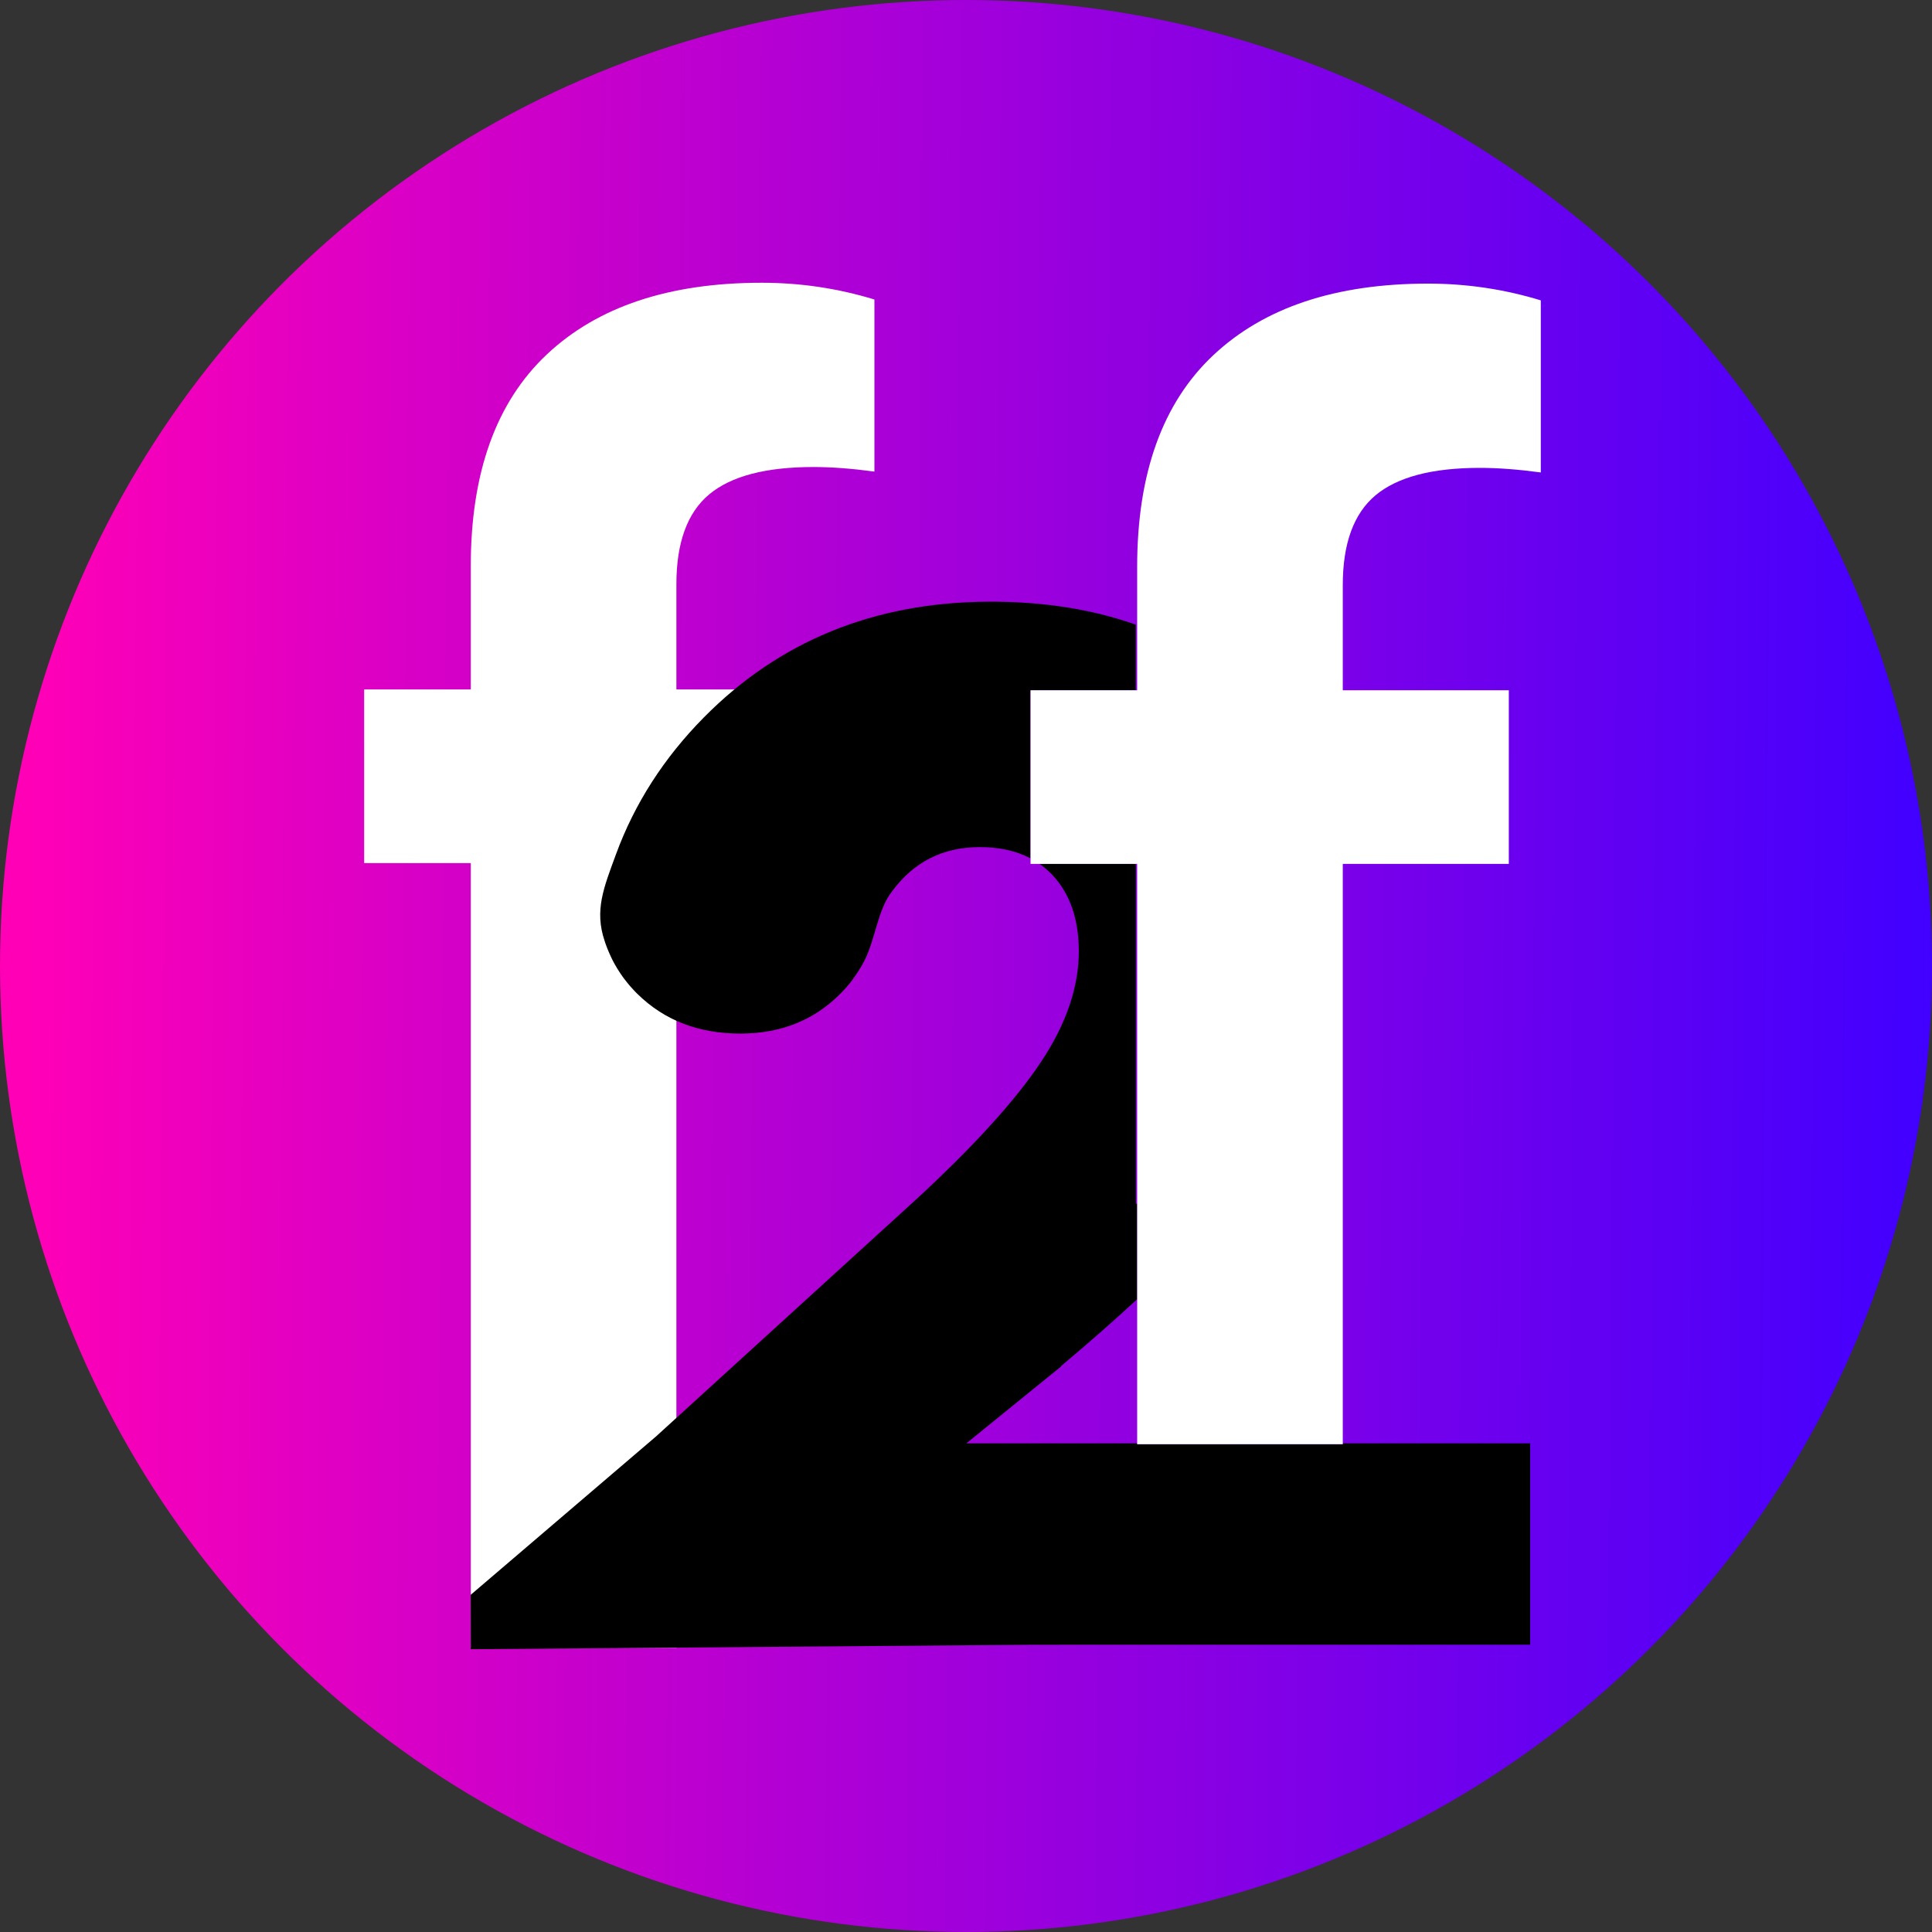
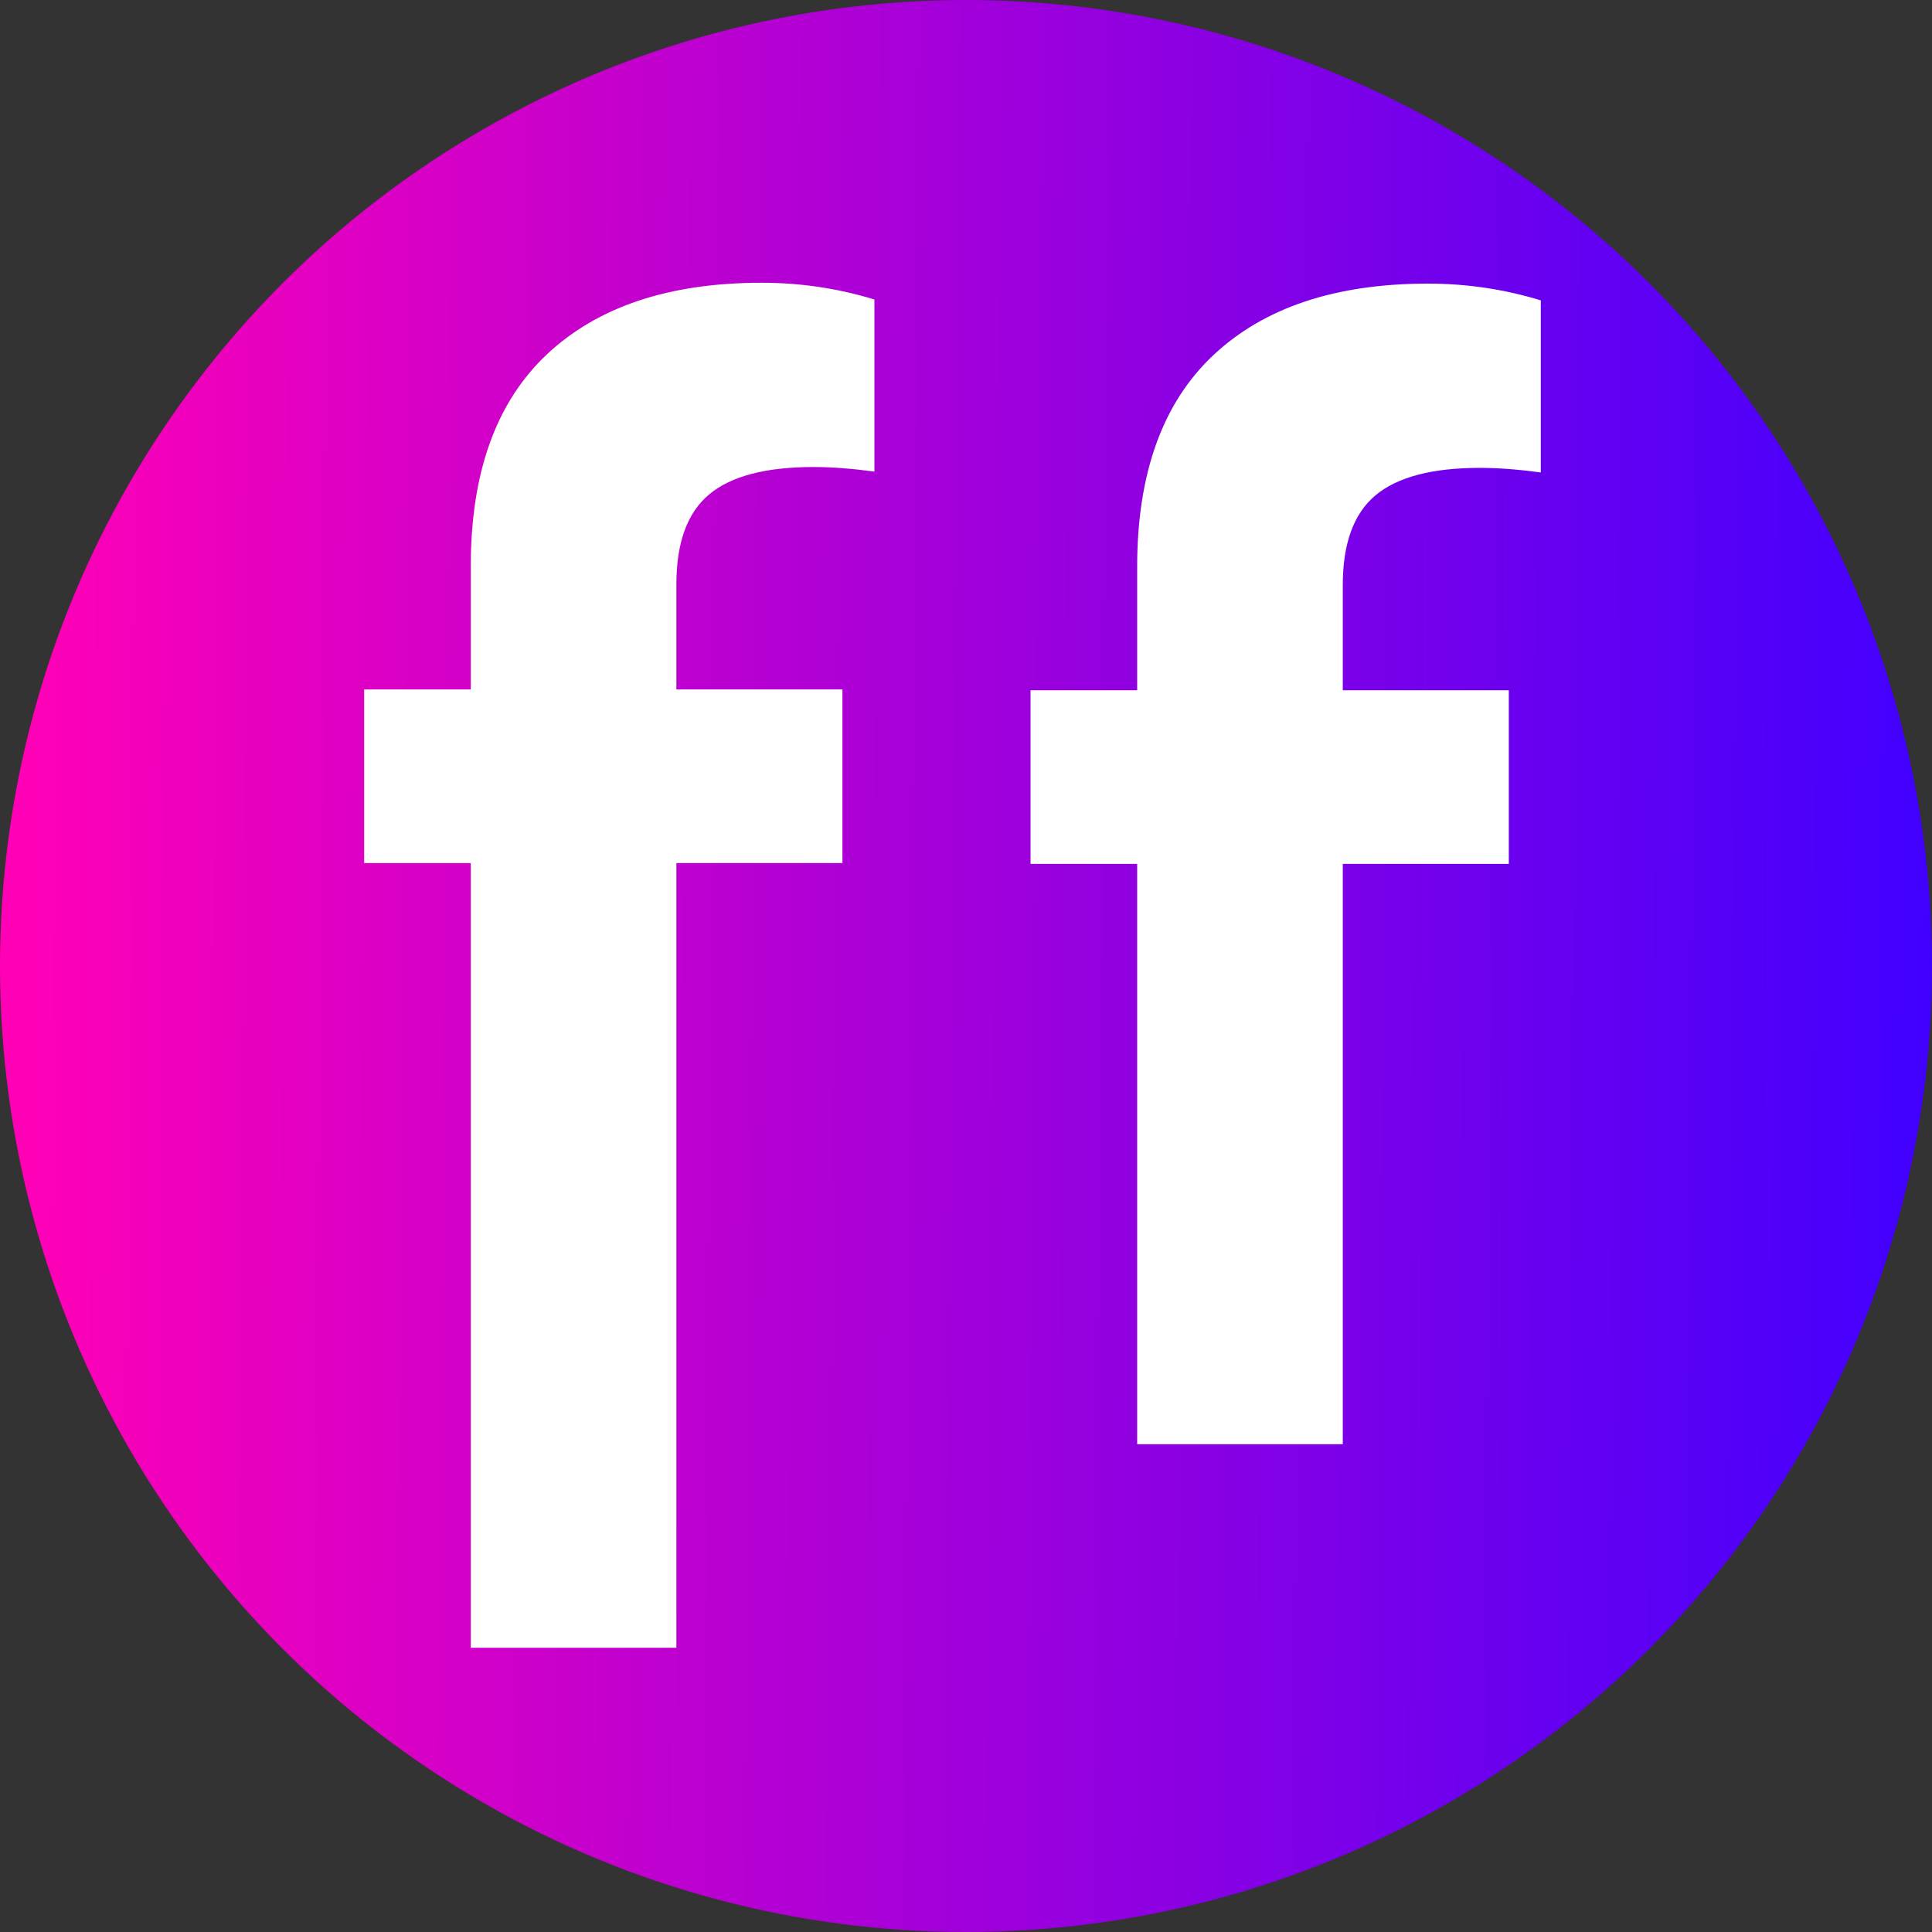
<svg xmlns="http://www.w3.org/2000/svg" xml:space="preserve" width="100mm" height="100mm" version="1.1" style="shape-rendering:geometricPrecision; text-rendering:geometricPrecision; image-rendering:optimizeQuality; fill-rule:evenodd; clip-rule:evenodd" viewBox="0 0 2125.54 2125.54">
  <rect x="0" y="0" width="2125.54" height="2125.54" fill="#333333" stroke="none" />
  <defs>
    <style type="text/css">
   
    .fil2 {fill:black;fill-rule:nonzero}
    .fil1 {fill:white;fill-rule:nonzero}
    .fil0 {fill:url(#id0);fill-rule:nonzero}
   
  </style>
    <linearGradient id="id0" gradientUnits="userSpaceOnUse" x1="23.27" y1="1892.63" x2="2125.33" y2="1910.73">
      <stop offset="0" style="stop-opacity:1; stop-color:#FF00B7" />
      <stop offset="1" style="stop-opacity:1; stop-color:#4000FF" />
    </linearGradient>
  </defs>
  <g id="Слой_x0020_1">
    <g id="_105553221482528">
      <circle class="fil0" cx="1062.77" cy="1062.77" r="1062.77" />
      <g id="_105553305220192">
        <path class="fil1" d="M744.15 642.85l0 115.63 182.67 0 0 191.05 -182.67 0 0 294.99 0 163.15 0 405.18 -226.21 0 0 -23.22 0 -545.11 0 -294.96 -117.31 0 0 -191.05 117.31 0 0 -135.74c0,-102.78 27.92,-180.42 83.77,-232.93 55.87,-52.51 134.63,-78.76 236.27,-78.76 42.46,0 83.8,6.13 124.03,18.43l0 189.34c-24.59,-3.33 -46.95,-5.04 -67.04,-5.04 -52.51,0 -90.75,10.06 -114.8,30.15 -24.02,20.09 -36.02,53.08 -36.02,98.87l0 0 0 0 0 0.02z" />
-         <path class="fil2" d="M1167.46 1503.3l-104.27 84.63 187.89 0 0 0.98 226.21 0 0 -0.98 206.17 0 0 221.53 -480.63 0 -71.26 0.1c-256.05,2.02 -384.37,3.05 -613.66,4.89l-0.13 -59.8 203.74 -174.11 286.04 -260.65c63.37,-58.43 109.14,-108.77 137.37,-151.05 28.21,-42.27 42.17,-83.33 41.94,-123.18 -0.23,-35.27 -10.03,-63.11 -29.53,-83.49 -4.21,-4.4 -8.74,-8.3 -13.63,-11.74l105.83 0 0 373.93 1.53 0 0 105.03c-25.86,23.92 -53.83,48.5 -83.95,73.74l0.34 0.13 0 0 0 0.05zm-33.66 -558.92c-15.9,-8.4 -34.85,-12.57 -56.86,-12.41 -39.82,0.23 -71.59,16.34 -95.3,48.4l-2.2 3.05 -0.18 0.23 -0.05 0.1 -0.13 0.13c-13.75,19.88 -16.55,50.83 -28.36,73.59l-0.31 0.6 -0.31 0.6 -0.13 0.21 -0.21 0.39 -0.31 0.6 -0.34 0.6 -0.03 0.08 -0.28 0.52 -0.34 0.6 -0.31 0.54 -0.03 0.03 -0.34 0.6 -0.34 0.57 -0.26 0.44 -0.08 0.16 -0.34 0.57 -0.36 0.57 -0.21 0.31 -0.16 0.26 -0.34 0.57 -0.36 0.57 -0.13 0.21 -0.21 0.39 -0.75 1.16 -0.05 0.08 -0.31 0.47 -0.39 0.57 -0.36 0.54 -0.03 0.03 -0.36 0.57 -0.39 0.54 -0.28 0.44 -0.1 0.13 -0.39 0.57 -0.39 0.57 -0.21 0.28 -0.18 0.23 -0.39 0.57 -0.39 0.57 -0.16 0.21 -0.23 0.36 -0.39 0.57 -0.41 0.54 -0.05 0.1 -0.34 0.47 -0.39 0.54 -0.41 0.54 -0.41 0.57 -0.41 0.54 -0.31 0.41 -0.1 0.13 -0.41 0.54 -0.41 0.54 -0.26 0.31 -0.18 0.21 -0.44 0.54 -0.41 0.52 -0.18 0.21 -0.26 0.34 -0.44 0.52 -0.44 0.54 -0.1 0.1 -0.36 0.41 -0.44 0.52 -0.44 0.52 -0.03 0.03 -0.44 0.52 -0.47 0.52 -0.36 0.39 -0.1 0.13 -0.47 0.52 -0.47 0.49 -0.26 0.31 -0.21 0.21 -0.47 0.52 -0.47 0.49 -0.21 0.21 -0.28 0.31 -0.47 0.49 -0.47 0.52 -0.1 0.1 -0.39 0.39 -0.49 0.49 -0.47 0.49c-29.03,29.58 -65.91,44.39 -110.61,44.39 -45.82,0 -83.49,-14.5 -113.09,-43.57l-1.09 -1.06 -0.31 -0.31 -0.72 -0.75 -0.62 -0.65 -0.44 -0.47 -0.91 -0.96 -0.13 -0.13 -1.01 -1.09 -0.18 -0.21 -0.83 -0.91 -0.47 -0.52 -0.54 -0.6 -0.75 -0.85 -0.23 -0.26 -0.98 -1.14 -0.03 -0.05 -0.91 -1.09 -0.31 -0.39 -0.62 -0.75 -0.6 -0.75 -0.34 -0.41 -0.83 -1.09 -0.08 -0.08 -0.91 -1.16 -0.21 -0.26 -0.7 -0.91 -0.47 -0.62 -0.41 -0.57 -0.7 -0.98 -0.16 -0.21 -0.85 -1.22 -0.08 -0.13 -0.75 -1.09 -0.34 -0.47 -0.47 -0.72 -0.57 -0.85 -0.23 -0.39 -0.8 -1.22 0 -0.03 -0.8 -1.27 -0.23 -0.34 -0.57 -0.91 -0.44 -0.72 -0.31 -0.54 -0.65 -1.11 -0.1 -0.16 -0.75 -1.29 -0.13 -0.21 -0.6 -1.06 -0.34 -0.6 -0.39 -0.72 -0.52 -0.96 -0.18 -0.34 -0.67 -1.32 -0.03 -0.05 -0.65 -1.27 -0.21 -0.44 -0.44 -0.91 -0.39 -0.83 -0.23 -0.52 -0.57 -1.22 -0.05 -0.13 -0.62 -1.35 -0.13 -0.28 -0.47 -1.09 -0.31 -0.7 -0.28 -0.67 -0.47 -1.09 -0.13 -0.31 -0.57 -1.37 -0.05 -0.13 -0.52 -1.29 -0.21 -0.52 -0.34 -0.88 -0.36 -0.96 -0.16 -0.47 -0.49 -1.35 -0.03 -0.05 -0.49 -1.42 -0.13 -0.36 -0.36 -1.09 -0.26 -0.8c-11.32,-33.66 -0.98,-58.43 12.52,-95.25 20.5,-55.9 52.75,-106.09 96.67,-150.56 83.13,-84.14 187.3,-126.59 312.49,-127.34 59.75,-0.36 113.95,8.04 162.58,25.21l0 72.19 -115.78 0 0 184.92 0 0 0.06 0.09z" />
        <path class="fil1" d="M1477.29 643.8l0 115.63 182.67 0 0 191.02 -182.67 0 0 638.45 -226.21 0 0 -638.45 -117.31 0 0 -191.02 117.31 0 0 -135.72c0,-102.78 27.92,-180.42 83.77,-232.93 55.87,-52.51 134.6,-78.76 236.27,-78.76 42.46,0 83.8,6.15 124.03,18.43l0 189.34c-24.59,-3.33 -46.95,-5.04 -67.04,-5.04 -52.51,0 -90.75,10.06 -114.8,30.17 -24.02,20.12 -36.02,53.08 -36.02,98.9l0 -0.03 0 0 0 -0z" />
      </g>
    </g>
  </g>
</svg>